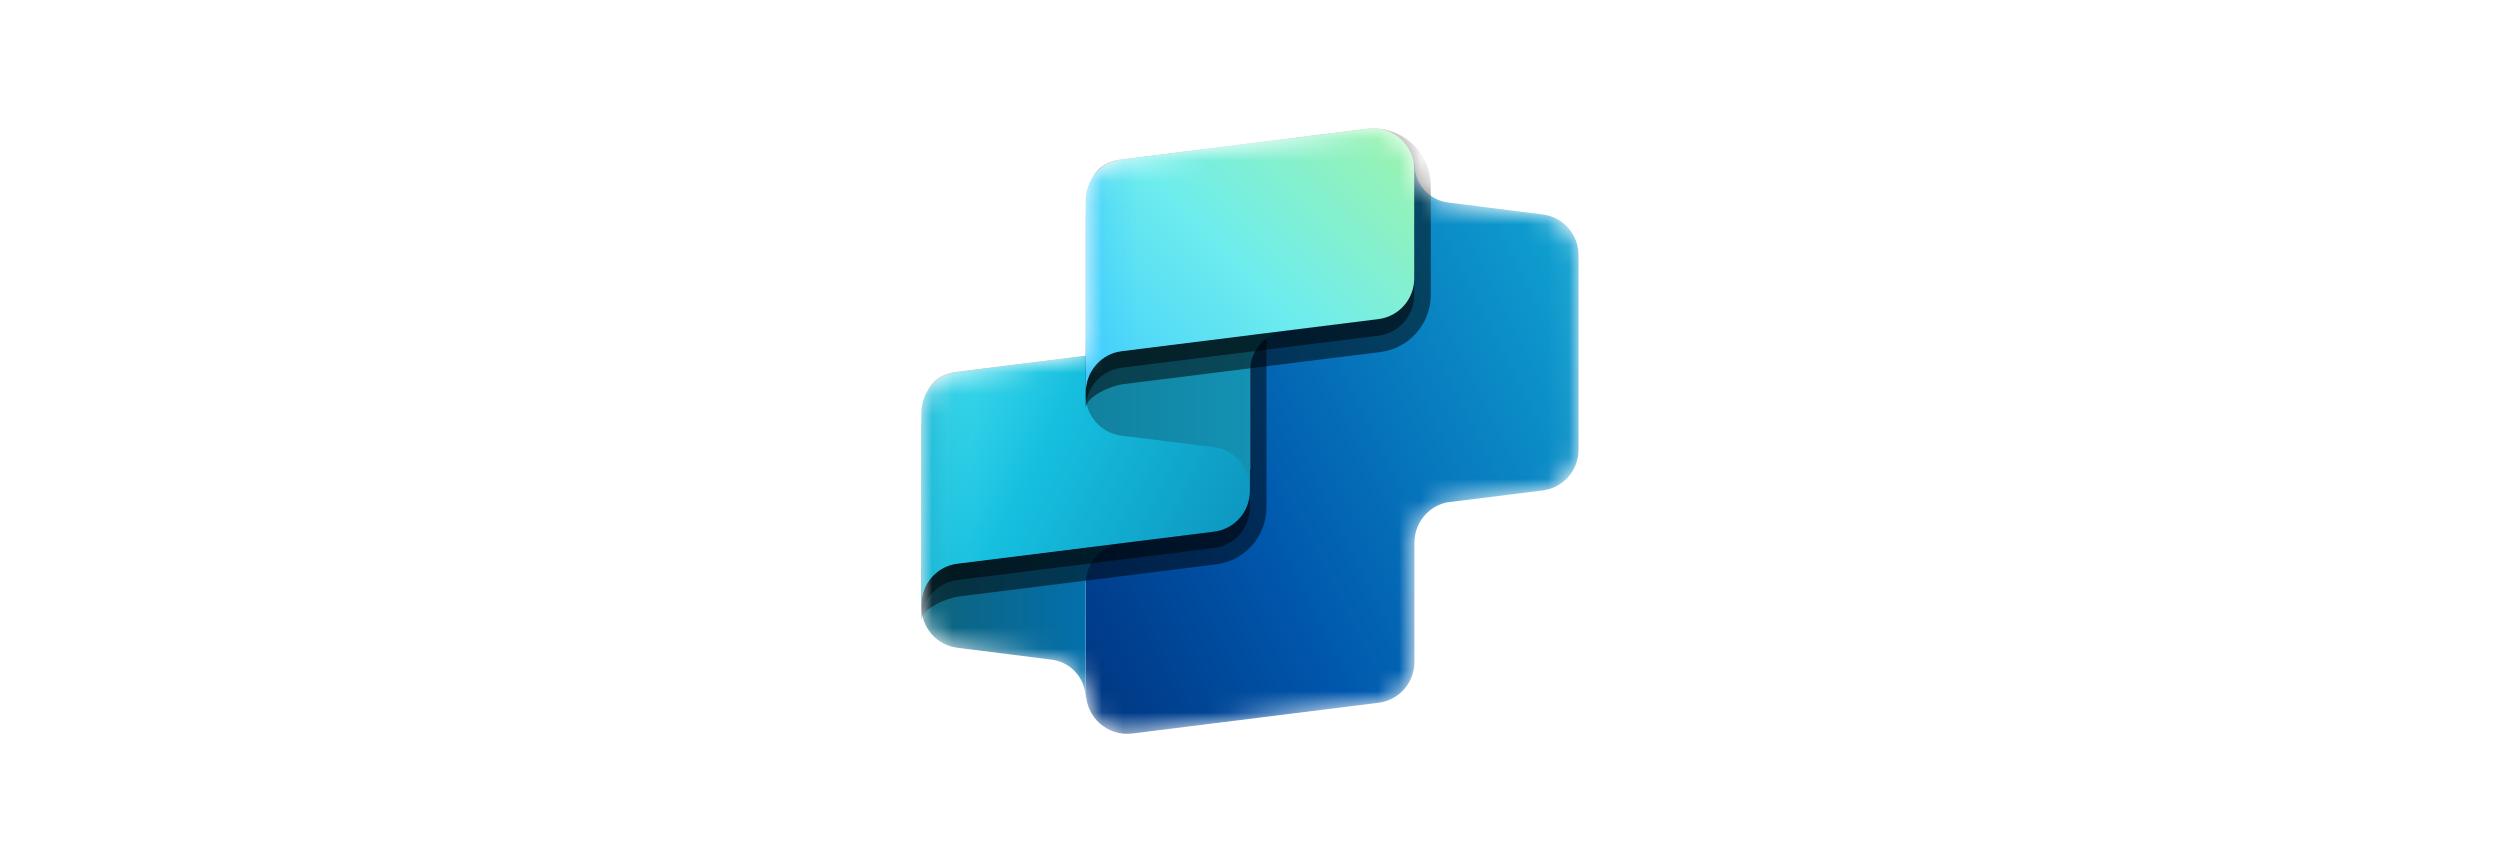
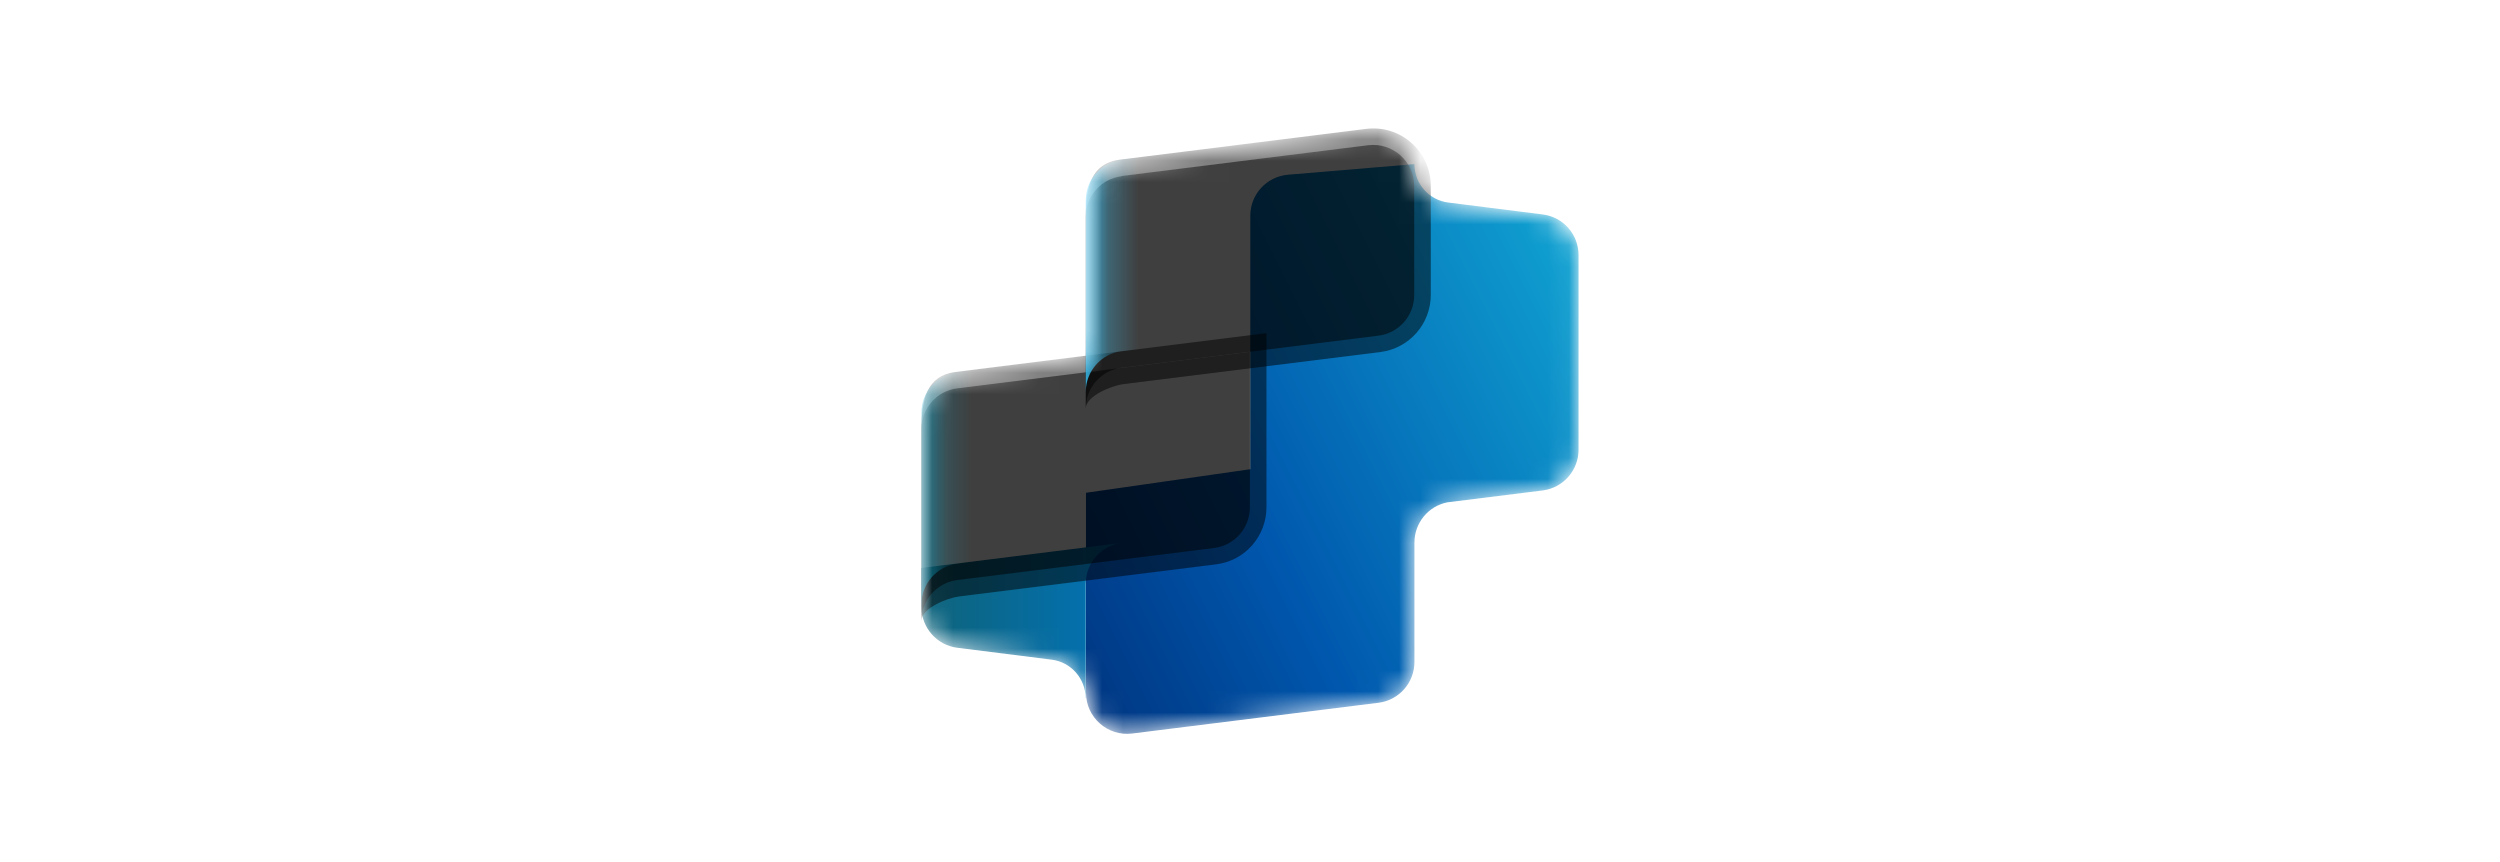
<svg xmlns="http://www.w3.org/2000/svg" id="_图层_2" data-name="图层 2" viewBox="0 0 117.75 40.62">
  <defs>
    <style>
      .cls-1 {
        fill: #fff;
      }

      .cls-2 {
        mask: url(#mask);
      }

      .cls-3, .cls-4 {
        isolation: isolate;
        opacity: .5;
      }

      .cls-3, .cls-5 {
        fill-rule: evenodd;
      }

      .cls-6 {
        fill: none;
      }

      .cls-7 {
        fill: url(#_未命名的渐变_44);
      }

      .cls-8 {
        fill: url(#_未命名的渐变_46);
        fill-opacity: .6;
      }

      .cls-9 {
        fill: url(#_未命名的渐变_49);
      }

      .cls-10 {
        fill: url(#_未命名的渐变_48);
      }

      .cls-11 {
        fill: url(#_未命名的渐变_43);
        fill-opacity: .8;
      }

      .cls-12 {
        fill: url(#_未命名的渐变_45);
      }

      .cls-5 {
        fill: url(#_未命名的渐变_50);
      }
    </style>
    <mask id="mask" x="43.4" y="6.06" width="30.95" height="28.53" maskUnits="userSpaceOnUse">
      <g id="mask0_5314_44307" data-name="mask0 5314 44307">
        <path class="cls-1" d="M51.14,9.47c0-.98.73-1.8,1.69-1.92l11.61-1.45c1.07-.13,2.02.63,2.16,1.66h.02c0,.92.69,1.7,1.6,1.81l4.44.56c.97.12,1.69.94,1.69,1.92v9.16c0,.98-.73,1.8-1.69,1.92l-4.49.56c-.9.18-1.55.97-1.55,1.9v5.62c0,.98-.73,1.8-1.69,1.92l-11.61,1.45c-1.15.14-2.17-.76-2.17-1.92v-5.15.02s0,5.39,0,5.39c0-.92-.69-1.7-1.6-1.81l-4.44-.56c-.97-.12-1.69-.94-1.69-1.92v-9.16c0-.98.73-1.8,1.69-1.92l6.04-.76v-7.32Z" />
      </g>
    </mask>
    <linearGradient id="_未命名的渐变_50" data-name="未命名的渐变 50" x1="47.94" y1="-4039.8" x2="82.49" y2="-4022.5" gradientTransform="translate(0 -4011.72) scale(1 -1)" gradientUnits="userSpaceOnUse">
      <stop offset="0" stop-color="#003580" />
      <stop offset=".3" stop-color="#0057ad" />
      <stop offset="1" stop-color="#16bfdf" />
    </linearGradient>
    <linearGradient id="_未命名的渐变_49" data-name="未命名的渐变 49" x1="43.4" y1="-4040.95" x2="53.72" y2="-4040.95" gradientTransform="translate(0 -4011.72) scale(1 -1)" gradientUnits="userSpaceOnUse">
      <stop offset="0" stop-color="#0e637a" />
      <stop offset="1" stop-color="#0074bd" />
    </linearGradient>
    <linearGradient id="_未命名的渐变_48" data-name="未命名的渐变 48" x1="61.78" y1="-4039.47" x2="44.07" y2="-4030.57" gradientTransform="translate(0 -4011.72) scale(1 -1)" gradientUnits="userSpaceOnUse">
      <stop offset="0" stop-color="#0986b3" />
      <stop offset=".72" stop-color="#16bfdf" />
      <stop offset="1" stop-color="#3dd9eb" />
    </linearGradient>
    <linearGradient id="_未命名的渐变_46" data-name="未命名的渐变 46" x1="43.4" y1="-4034.12" x2="45.75" y2="-4034.12" gradientTransform="translate(0 -4011.72) scale(1 -1)" gradientUnits="userSpaceOnUse">
      <stop offset="0" stop-color="#0ba0c5" />
      <stop offset=".5" stop-color="#0ba0c5" stop-opacity=".26" />
      <stop offset="1" stop-color="#0ba0c5" stop-opacity="0" />
    </linearGradient>
    <linearGradient id="_未命名的渐变_45" data-name="未命名的渐变 45" x1="48.56" y1="-4031" x2="58.87" y2="-4031" gradientTransform="translate(0 -4011.72) scale(1 -1)" gradientUnits="userSpaceOnUse">
      <stop offset="0" stop-color="#117b97" />
      <stop offset="1" stop-color="#1392b4" />
    </linearGradient>
    <linearGradient id="_未命名的渐变_44" data-name="未命名的渐变 44" x1="50.95" y1="-4031.08" x2="64.8" y2="-4016.96" gradientTransform="translate(0 -4011.72) scale(1 -1)" gradientUnits="userSpaceOnUse">
      <stop offset="0" stop-color="#3dcbff" />
      <stop offset=".52" stop-color="#6eeded" />
      <stop offset="1" stop-color="#9bf3af" />
    </linearGradient>
    <linearGradient id="_未命名的渐变_43" data-name="未命名的渐变 43" x1="51.14" y1="-4024.09" x2="53.62" y2="-4024.09" gradientTransform="translate(0 -4011.72) scale(1 -1)" gradientUnits="userSpaceOnUse">
      <stop offset="0" stop-color="#3dcbff" />
      <stop offset=".43" stop-color="#3dcbff" stop-opacity=".34" />
      <stop offset="1" stop-color="#3dcbff" stop-opacity="0" />
    </linearGradient>
  </defs>
  <g id="_图层_1-2" data-name="图层 1">
    <g>
      <rect class="cls-6" width="117.75" height="40.62" />
      <g class="cls-2">
        <g>
          <path class="cls-5" d="M74.35,21.18c0,.98-.73,1.8-1.69,1.92l-4.49.56c-.9.18-1.55.97-1.55,1.9v5.62c0,.98-.73,1.8-1.69,1.92l-11.61,1.45c-1.15.14-2.17-.76-2.17-1.92v-9.42l7.74-1.11v-11.94c0-1.01.77-1.84,1.77-1.93l5.96-.5c0,.92.69,1.7,1.6,1.81l4.44.56c.97.12,1.69.94,1.69,1.92v9.16Z" />
          <path class="cls-9" d="M51.14,32.88v-5.39c0-.98.73-1.8,1.69-1.92l-9.43,1.18v1.84c0,.98.73,1.8,1.69,1.92l4.44.56c.91.11,1.6.89,1.6,1.81Z" />
          <path class="cls-4" d="M45.09,18.29c-.97.12-1.69.94-1.69,1.92v9.58s0-.55,0-.55c0-.98.73-1.8,1.69-1.92l12.09-1.51c.97-.12,1.69-.94,1.69-1.92v-7.32l-13.78,1.72Z" />
          <path class="cls-3" d="M43.4,29.24c0-.59,1.21-1.08,1.79-1.15l12.09-1.51c1.36-.17,2.37-1.32,2.37-2.69v-8.2l-14.65,1.83c-1.36.17-1.6,1.32-1.6,2.69v9.03Z" />
-           <path class="cls-10" d="M45.09,17.52c-.97.12-1.69.94-1.69,1.92v9.58s0-.55,0-.55c0-.98.73-1.8,1.69-1.92l12.09-1.51c.97-.12,1.69-.94,1.69-1.92v-7.32l-13.78,1.72Z" />
          <path class="cls-8" d="M45.09,17.52c-.97.12-1.69.94-1.69,1.92v9.58s0-.55,0-.55c0-.98.73-1.8,1.69-1.92l12.09-1.51c.97-.12,1.69-.94,1.69-1.92v-7.32l-13.78,1.72Z" />
-           <path class="cls-12" d="M58.87,22.98v-5.48c0-.98.73-1.8,1.69-1.92l-9.43,1.18v1.84c0,.98.73,1.8,1.69,1.92l4.35.54c.97.12,1.69.94,1.69,1.92Z" />
          <path class="cls-4" d="M52.83,8.3c-.97.12-1.69.94-1.69,1.92v9.25-.23c0-.98.73-1.8,1.69-1.92l12.09-1.51c.97-.12,1.69-.94,1.69-1.92v-5.13c0-1.16-1.02-2.06-2.17-1.92l-11.61,1.45Z" />
          <path class="cls-3" d="M51.14,19.24v-9.03c0-1.37.24-2.52,1.6-2.69l11.61-1.45c1.62-.2,3.04,1.06,3.04,2.69v5.13c0,1.37-1.02,2.52-2.37,2.69l-12.09,1.51c-.58.07-1.79.57-1.79,1.15Z" />
-           <path class="cls-7" d="M52.83,7.52c-.97.12-1.69.94-1.69,1.92v9.25-.23c0-.98.73-1.8,1.69-1.92l12.09-1.51c.97-.12,1.69-.94,1.69-1.92v-5.13c0-1.16-1.02-2.06-2.17-1.92l-11.61,1.45Z" />
          <path class="cls-11" d="M52.83,7.52c-.97.12-1.69.94-1.69,1.92v9.25-.23c0-.98.73-1.8,1.69-1.92l12.09-1.51c.97-.12,1.69-.94,1.69-1.92v-5.13c0-1.16-1.02-2.06-2.17-1.92l-11.61,1.45Z" />
        </g>
      </g>
    </g>
  </g>
</svg>